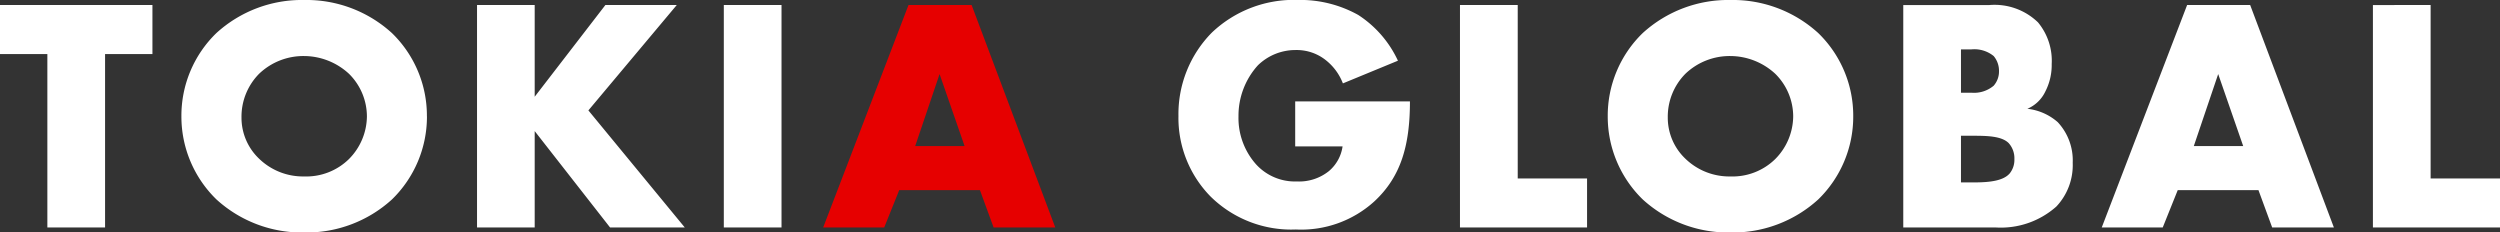
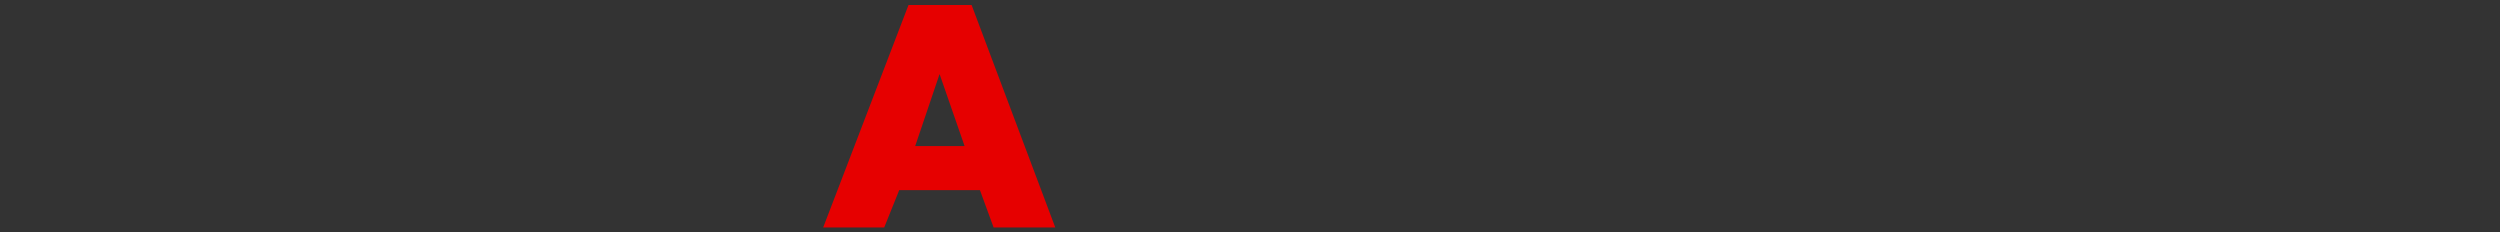
<svg xmlns="http://www.w3.org/2000/svg" width="262.325" height="24.396" viewBox="0 0 262.325 24.396">
  <rect x="0" y="0" width="262.325" height="24.396" fill="#333333" stroke="none" />
  <g id="f_logo" transform="translate(-196.245 -14555.13)">
-     <path id="パス_3984" data-name="パス 3984" d="M16.24-18.2v-5.145H.245V-18.2h4.97V0H11.27V-18.2Zm28.8,6.545a12.076,12.076,0,0,0-3.675-8.75,13.308,13.308,0,0,0-9.205-3.465,13.308,13.308,0,0,0-9.205,3.465,12.076,12.076,0,0,0-3.675,8.75A12.114,12.114,0,0,0,22.96-2.94,13.308,13.308,0,0,0,32.165.525,13.308,13.308,0,0,0,41.37-2.94,12.114,12.114,0,0,0,45.045-11.655ZM32.165-17.99a6.988,6.988,0,0,1,4.69,1.855,6.3,6.3,0,0,1,1.89,4.48,6.428,6.428,0,0,1-1.89,4.48,6.4,6.4,0,0,1-4.69,1.82A6.623,6.623,0,0,1,27.44-7.21a5.933,5.933,0,0,1-1.855-4.34,6.4,6.4,0,0,1,1.855-4.585A6.724,6.724,0,0,1,32.165-17.99ZM56.35-23.345H50.3V0H56.35V-10.115L64.26,0H72.1L61.985-12.285l9.275-11.06H63.77L56.35-13.72Zm19.845,0V0H82.25V-23.345ZM136.15-8.505h4.97a4.153,4.153,0,0,1-1.435,2.59,5,5,0,0,1-3.36,1.085,5.522,5.522,0,0,1-4.27-1.785,7.3,7.3,0,0,1-1.855-5.04,7.873,7.873,0,0,1,2.03-5.355,5.639,5.639,0,0,1,3.99-1.61,4.9,4.9,0,0,1,3.255,1.155,5.712,5.712,0,0,1,1.68,2.345l5.775-2.38a11.438,11.438,0,0,0-4.165-4.8,12.479,12.479,0,0,0-6.3-1.575,12.489,12.489,0,0,0-9.065,3.43,12.164,12.164,0,0,0-3.5,8.75,11.764,11.764,0,0,0,3.36,8.435A12.056,12.056,0,0,0,136.22.21a11.4,11.4,0,0,0,8.225-2.94c2.8-2.59,3.745-5.88,3.745-10.5H136.15Zm17.29-14.84V0h13.335V-5.145H159.5v-18.2Zm41.265,11.69a12.076,12.076,0,0,0-3.675-8.75,13.308,13.308,0,0,0-9.205-3.465,13.308,13.308,0,0,0-9.205,3.465,12.076,12.076,0,0,0-3.675,8.75A12.114,12.114,0,0,0,172.62-2.94,13.308,13.308,0,0,0,181.825.525,13.308,13.308,0,0,0,191.03-2.94,12.114,12.114,0,0,0,194.705-11.655Zm-12.88-6.335a6.988,6.988,0,0,1,4.69,1.855,6.3,6.3,0,0,1,1.89,4.48,6.428,6.428,0,0,1-1.89,4.48,6.4,6.4,0,0,1-4.69,1.82A6.623,6.623,0,0,1,177.1-7.21a5.933,5.933,0,0,1-1.855-4.34,6.4,6.4,0,0,1,1.855-4.585A6.724,6.724,0,0,1,181.825-17.99ZM209.685,0a8.769,8.769,0,0,0,6.335-2.2,6.336,6.336,0,0,0,1.715-4.585,5.872,5.872,0,0,0-1.575-4.27,5.8,5.8,0,0,0-3.185-1.4,3.676,3.676,0,0,0,1.89-1.82,6.051,6.051,0,0,0,.665-2.87,6.316,6.316,0,0,0-1.435-4.375,6.548,6.548,0,0,0-5.11-1.82h-9.03V0ZM206.01-18.69h1.12a3.214,3.214,0,0,1,2.31.7,2.4,2.4,0,0,1,.56,1.575,2.262,2.262,0,0,1-.56,1.54,3.2,3.2,0,0,1-2.31.735h-1.12Zm0,9.065h1.26c1.505,0,3.01.035,3.745.77a2.372,2.372,0,0,1,.6,1.68,2.271,2.271,0,0,1-.49,1.5c-.665.77-2.065.945-3.745.945H206.01ZM238.665,0h6.475l-8.785-23.345H229.74L220.78,0h6.4l1.575-3.92h8.47ZM230.44-8.54,233-16.1l2.625,7.56Zm18.795-14.8V0H262.57V-5.145h-7.28v-18.2Z" transform="translate(196 14579)" fill="#fff" />
    <path id="パス_3985" data-name="パス 3985" d="M18.13,0H24.6L15.82-23.345H9.2L.245,0H6.65L8.225-3.92h8.47ZM9.9-8.54,12.46-16.1l2.625,7.56Z" transform="translate(282.375 14579)" fill="#e60000" />
  </g>
</svg>